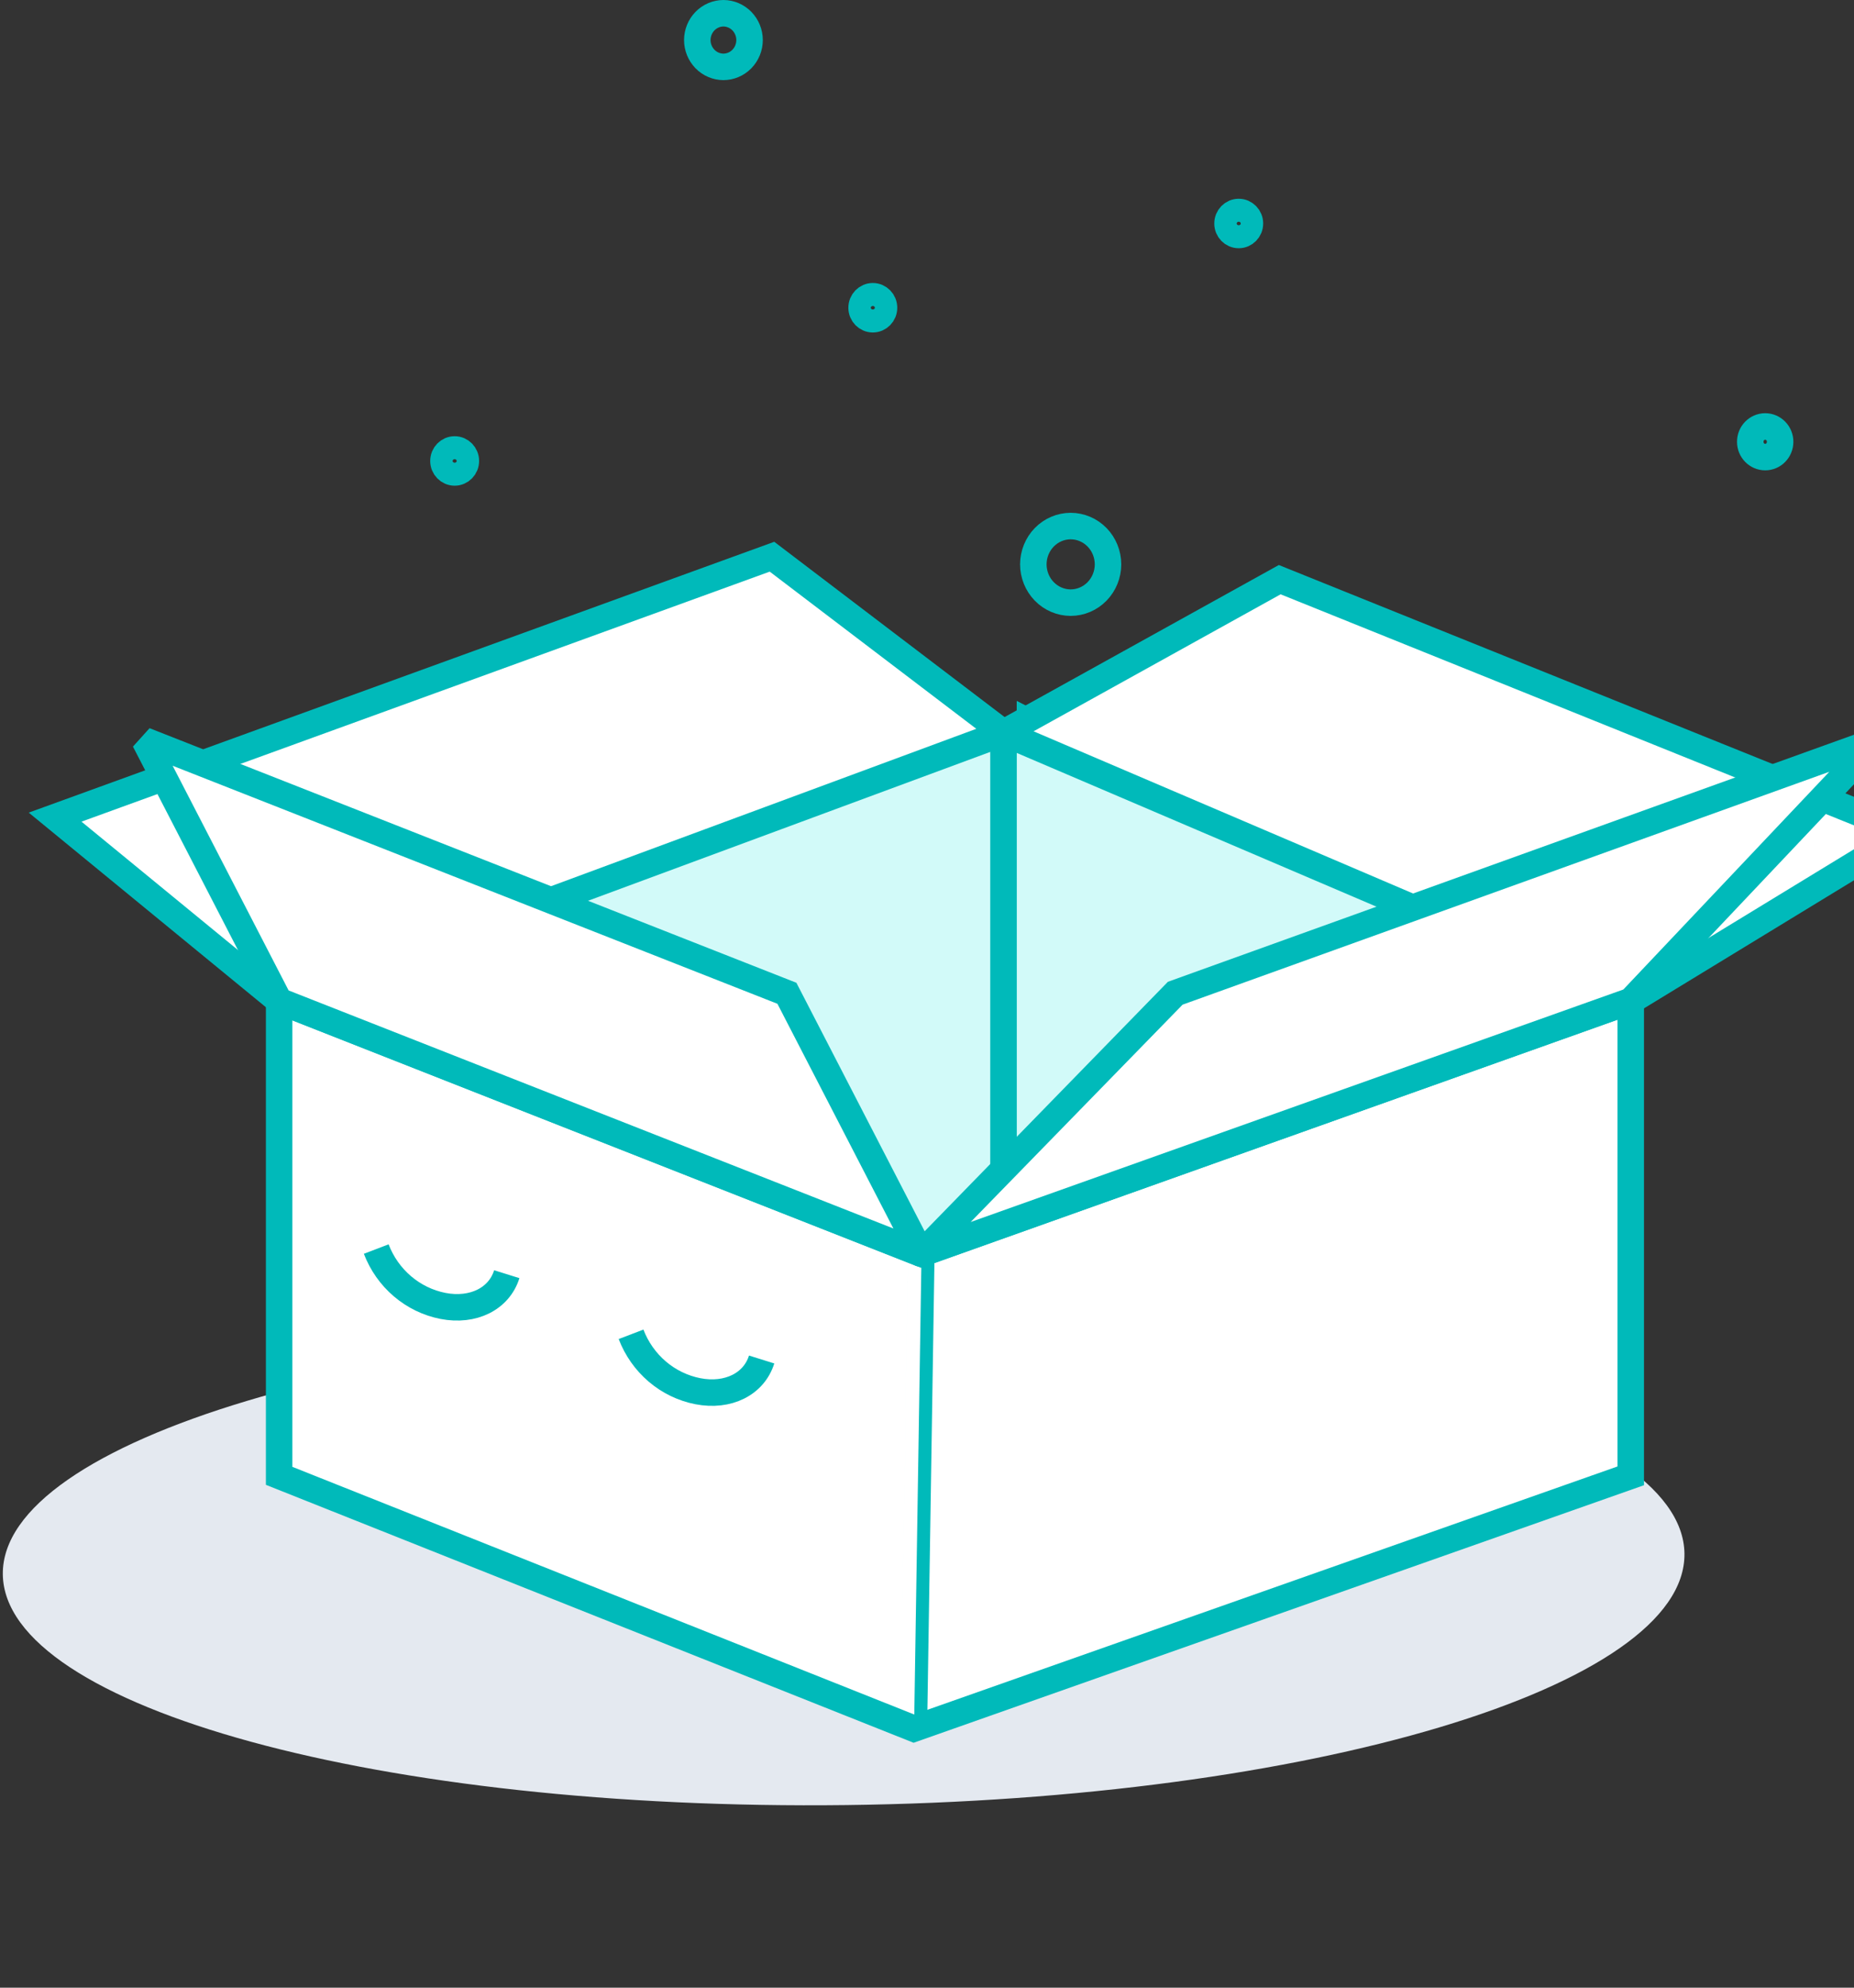
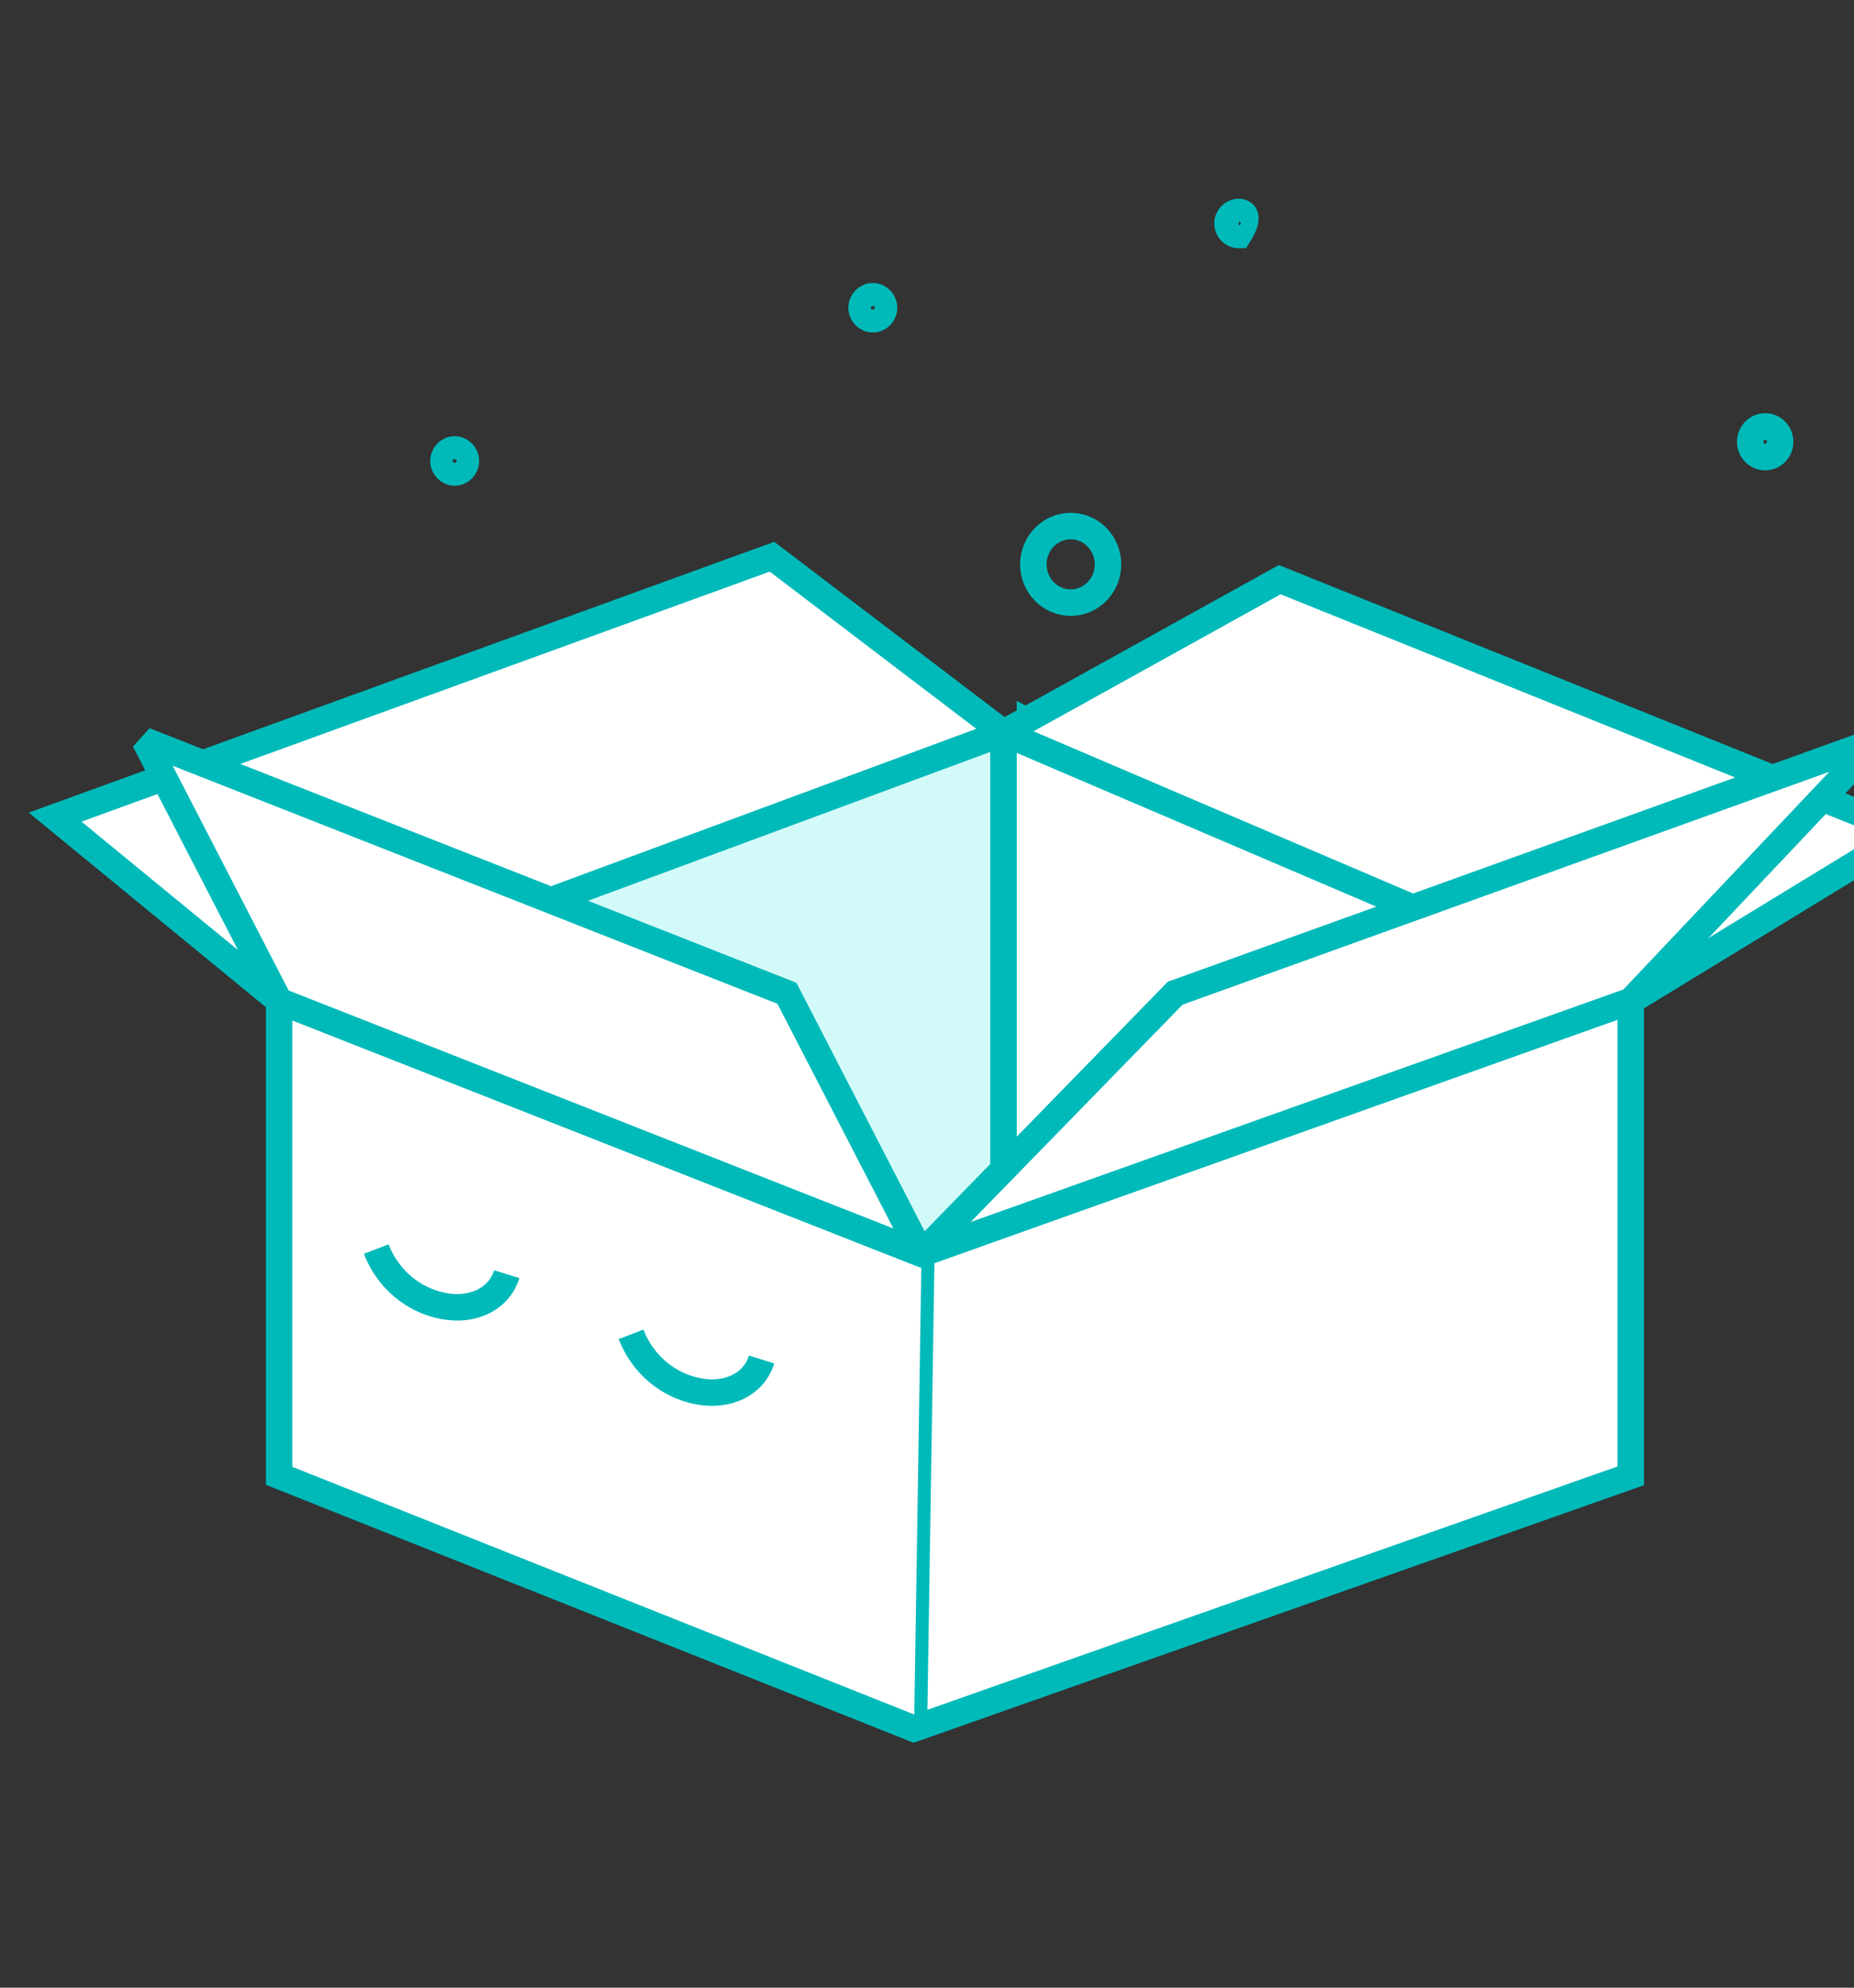
<svg xmlns="http://www.w3.org/2000/svg" width="140px" height="150px" fill="none">
  <rect width="100%" height="100%" fill="#333333" stroke="none" />
-   <path d="M63.918 136.219C98.983 135.787 127.314 127.293 127.197 117.245C127.079 107.198 98.558 99.403 63.492 99.834C28.426 100.266 0.095 108.76 0.213 118.807C0.331 128.855 28.852 136.65 63.918 136.219Z" fill="#E4E9F0" />
  <path fill-rule="evenodd" clip-rule="evenodd" d="M75.775 55.306V88.253L88.745 74.959L106.68 68.505C86.076 59.707 75.774 55.307 75.775 55.306Z" fill="white" stroke="#00BABA" stroke-width="2" />
-   <path fill-rule="evenodd" clip-rule="evenodd" d="M75.775 55.306V88.253L88.745 74.959L106.68 68.505C86.076 59.707 75.774 55.307 75.775 55.306Z" fill="#D2FAF9" />
-   <path fill-rule="evenodd" clip-rule="evenodd" d="M75.781 88.253V55.306L41.603 67.948L59.432 74.959L69.582 94.612L75.781 88.253Z" fill="white" stroke="#00BABA" stroke-width="2" />
  <path fill-rule="evenodd" clip-rule="evenodd" d="M75.781 88.253V55.306L41.603 67.948L59.432 74.959L69.582 94.612L75.781 88.253Z" fill="#D2FAF9" />
  <path fill-rule="evenodd" clip-rule="evenodd" d="M21.078 111.374V75.534L69.572 94.61L123.142 75.534V111.374L69.009 130.45L21.078 111.374Z" fill="white" stroke="#00BABA" stroke-width="2" stroke-miterlimit="2.613" />
  <path fill-rule="evenodd" clip-rule="evenodd" d="M75.777 55.306L21.079 75.537L4.162 61.665L58.295 42.012L75.777 55.306Z" fill="white" stroke="#00BABA" stroke-width="2" stroke-miterlimit="2.613" />
  <path fill-rule="evenodd" clip-rule="evenodd" d="M21.078 75.536L69.572 94.612L59.421 74.958L10.928 55.883L21.078 75.536Z" fill="white" stroke="#00BABA" stroke-width="2" stroke-miterlimit="2.613" />
  <path fill-rule="evenodd" clip-rule="evenodd" d="M123.141 75.535L75.775 55.304L96.635 43.744L144.001 62.82L123.141 75.535Z" fill="white" stroke="#00BABA" stroke-width="2" stroke-miterlimit="2.613" />
  <path d="M75.775 55.307V88.272" stroke="#00BABA" stroke-width="2" stroke-miterlimit="2.613" />
  <path d="M69.571 94.611C69.195 118.505 69.007 130.452 69.008 130.452" stroke="#00BABA" stroke-width="2" stroke-miterlimit="2.613" />
  <path fill-rule="evenodd" clip-rule="evenodd" d="M123.142 75.536L69.572 94.607L88.745 74.954L141.751 55.878L123.142 75.536Z" fill="white" stroke="#00BABA" stroke-width="2" stroke-miterlimit="2.613" />
  <path d="M38.268 96.157C37.688 98.016 35.728 98.992 33.452 98.552C32.326 98.331 31.273 97.822 30.392 97.071C29.51 96.321 28.828 95.353 28.41 94.26" stroke="#00BABA" stroke-width="2" stroke-miterlimit="2.613" />
  <path d="M57.513 102.594C56.933 104.453 54.973 105.429 52.697 104.988C51.571 104.767 50.517 104.258 49.635 103.507C48.753 102.756 48.071 101.789 47.652 100.694" stroke="#00BABA" stroke-width="2" stroke-miterlimit="2.613" />
  <path d="M34.332 35.653C34.799 35.653 35.178 35.265 35.178 34.786C35.178 34.307 34.799 33.919 34.332 33.919C33.865 33.919 33.486 34.307 33.486 34.786C33.486 35.265 33.865 35.653 34.332 35.653Z" stroke="#00BABA" stroke-width="2" stroke-miterlimit="2.613" />
-   <path fill-rule="evenodd" clip-rule="evenodd" d="M54.628 5.047C55.151 5.045 55.652 4.831 56.022 4.452C56.392 4.073 56.6 3.56 56.602 3.023C56.6 2.487 56.392 1.974 56.022 1.595C55.652 1.216 55.151 1.002 54.628 1C54.105 1.002 53.604 1.216 53.234 1.595C52.865 1.974 52.656 2.487 52.654 3.023C52.656 3.56 52.865 4.073 53.234 4.452C53.604 4.831 54.105 5.045 54.628 5.047Z" stroke="#00BABA" stroke-width="2" stroke-miterlimit="2.613" />
  <path d="M65.908 24.091C66.376 24.091 66.754 23.702 66.754 23.224C66.754 22.745 66.376 22.356 65.908 22.356C65.441 22.356 65.062 22.745 65.062 23.224C65.062 23.702 65.441 24.091 65.908 24.091Z" stroke="#00BABA" stroke-width="2" stroke-miterlimit="2.613" />
-   <path d="M93.539 17.733C94.006 17.733 94.385 17.345 94.385 16.866C94.385 16.387 94.006 15.999 93.539 15.999C93.072 15.999 92.693 16.387 92.693 16.866C92.693 17.345 93.072 17.733 93.539 17.733Z" stroke="#00BABA" stroke-width="2" stroke-miterlimit="2.613" />
+   <path d="M93.539 17.733C94.385 16.387 94.006 15.999 93.539 15.999C93.072 15.999 92.693 16.387 92.693 16.866C92.693 17.345 93.072 17.733 93.539 17.733Z" stroke="#00BABA" stroke-width="2" stroke-miterlimit="2.613" />
  <path d="M133.294 34.495C133.917 34.495 134.422 33.978 134.422 33.339C134.422 32.7 133.917 32.183 133.294 32.183C132.671 32.183 132.166 32.7 132.166 33.339C132.166 33.978 132.671 34.495 133.294 34.495Z" stroke="#00BABA" stroke-width="2" stroke-miterlimit="2.613" />
  <path fill-rule="evenodd" clip-rule="evenodd" d="M80.849 45.479C81.597 45.478 82.313 45.173 82.842 44.631C83.37 44.09 83.668 43.355 83.669 42.589C83.668 41.823 83.37 41.088 82.842 40.546C82.313 40.005 81.597 39.7 80.849 39.698C80.102 39.7 79.386 40.004 78.857 40.546C78.329 41.087 78.031 41.821 78.029 42.587C78.03 43.353 78.327 44.088 78.856 44.631C79.385 45.173 80.101 45.478 80.849 45.479V45.479Z" stroke="#00BABA" stroke-width="2" stroke-miterlimit="2.613" />
</svg>